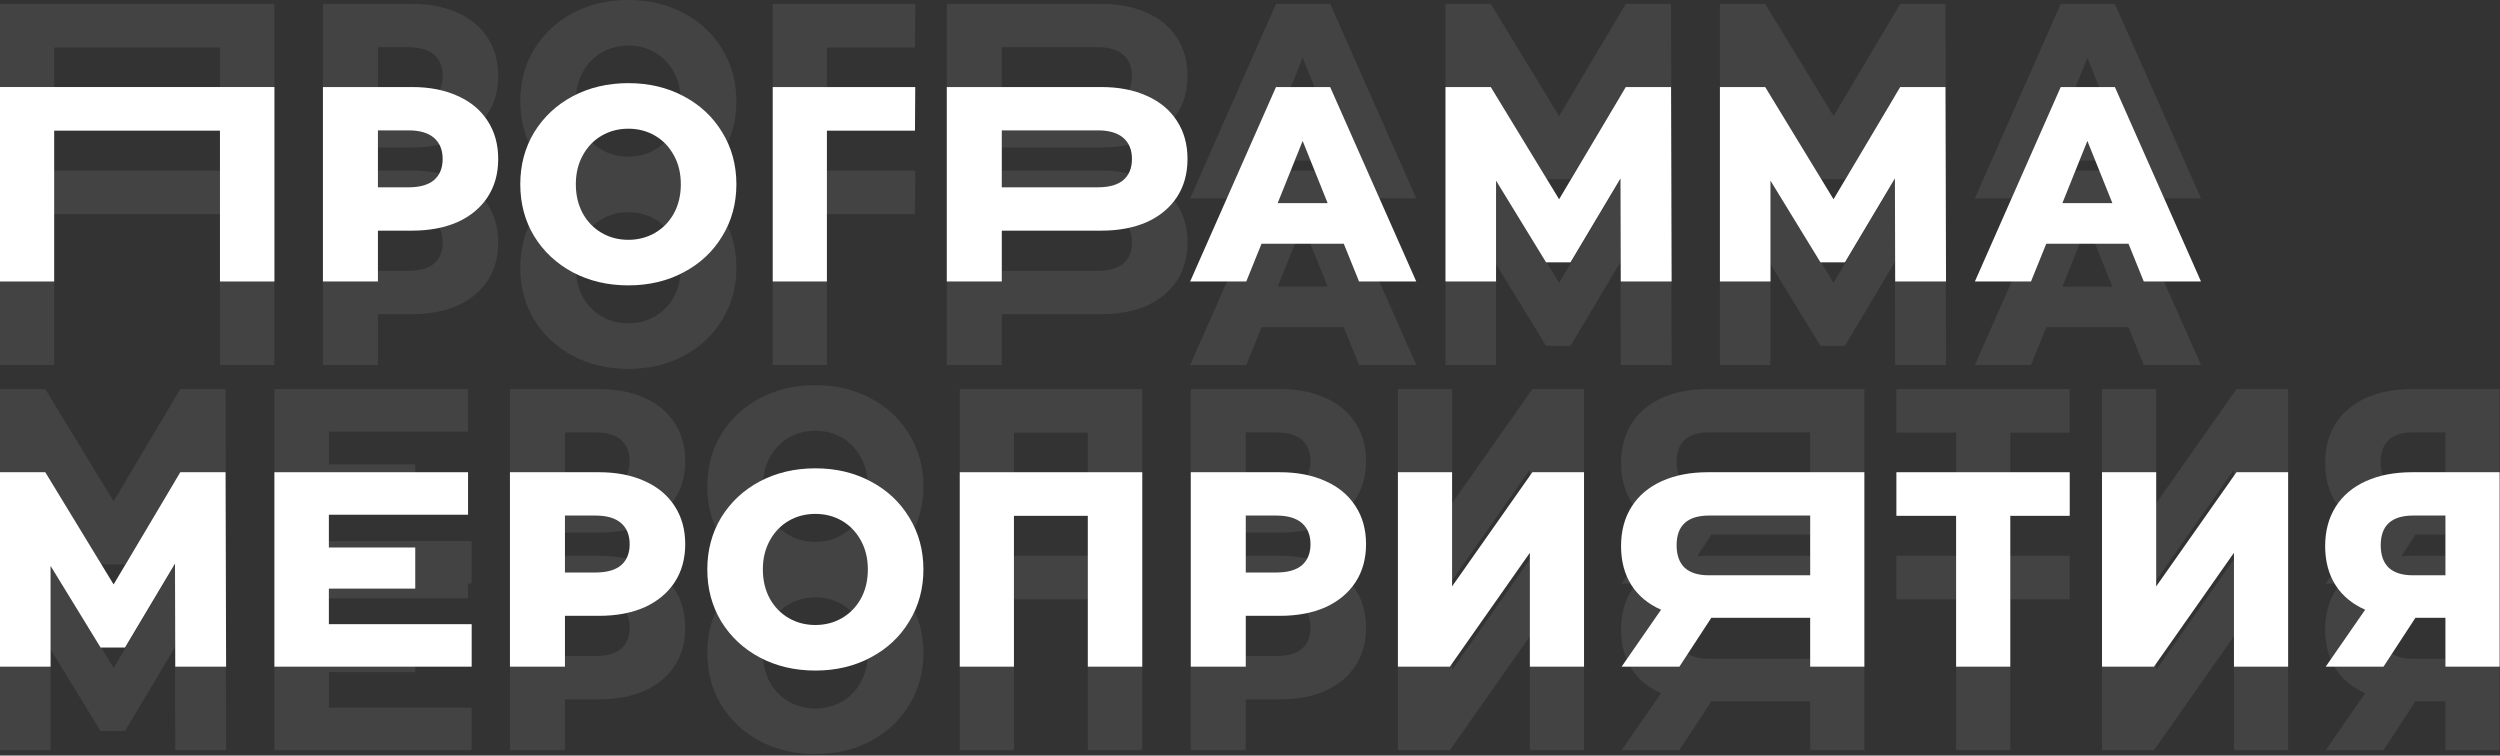
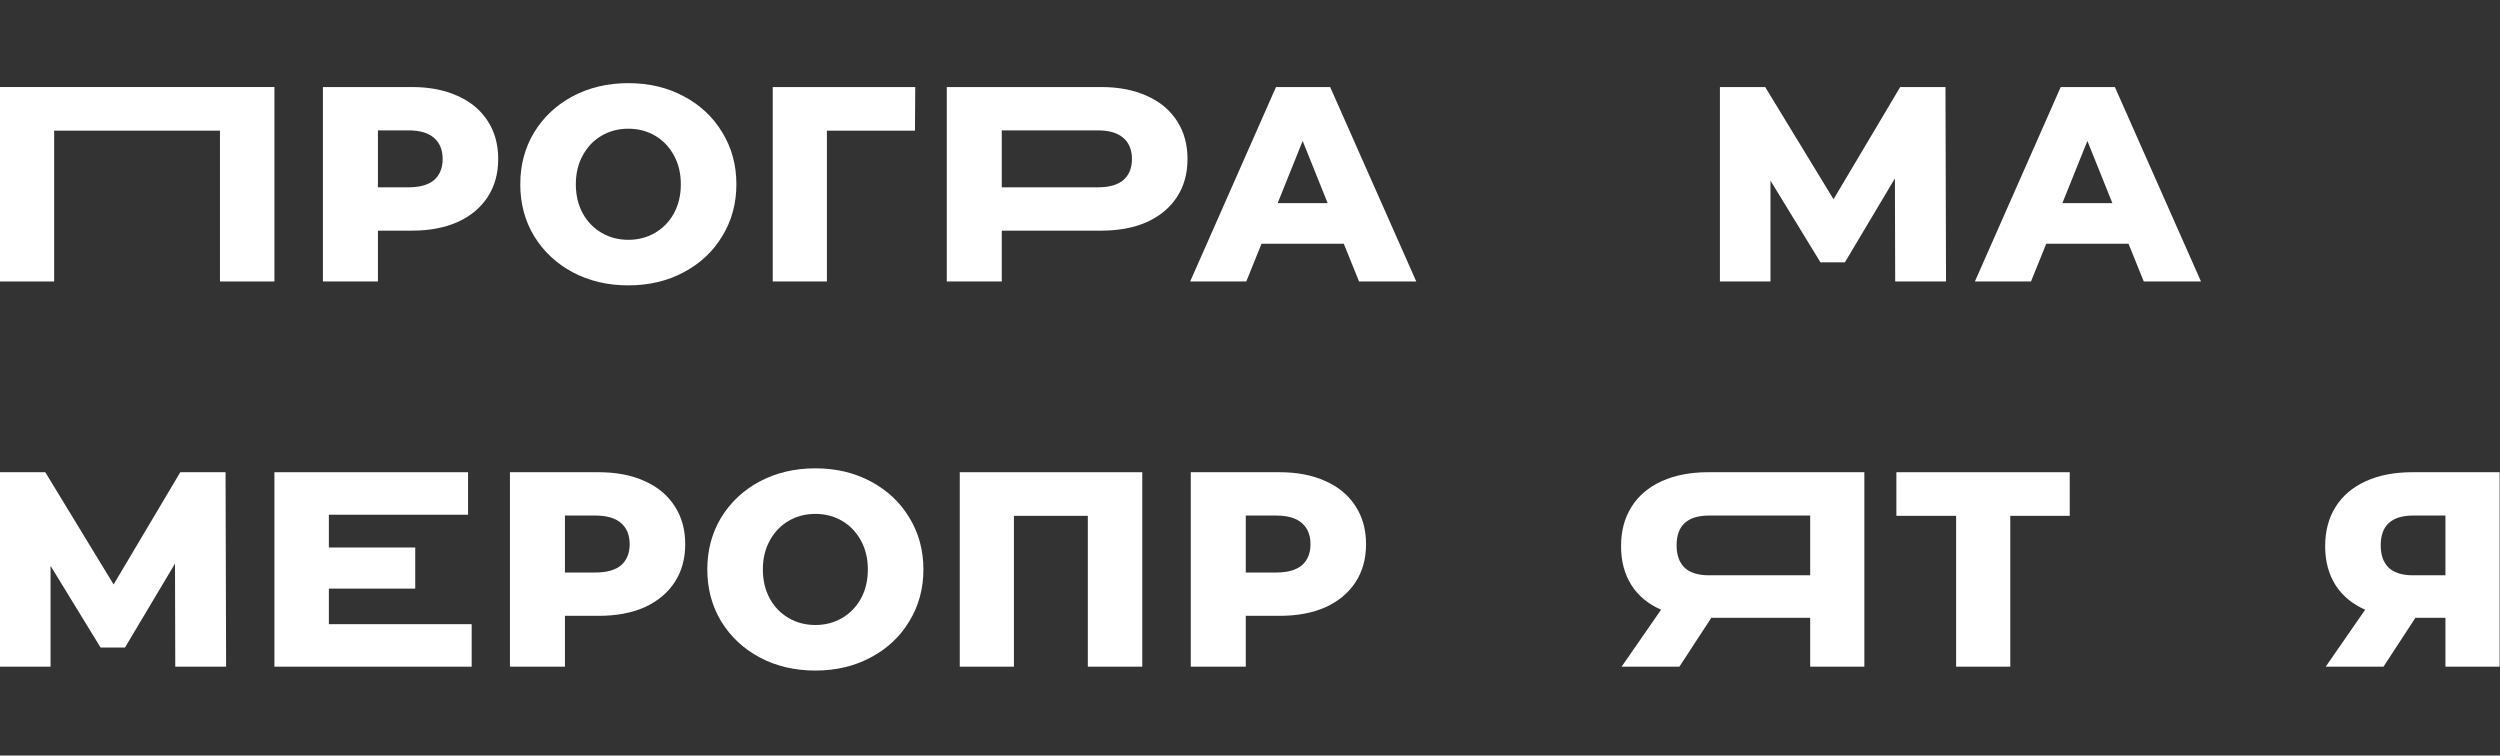
<svg xmlns="http://www.w3.org/2000/svg" width="675" height="204" viewBox="0 0 675 204" fill="none">
  <rect x="0" y="0" width="675" height="204" fill="#333333" stroke="none" />
-   <path fill-rule="evenodd" clip-rule="evenodd" d="M186.758 49.8C190.177 47.595 192.925 44.77 195 41.325C197.55 37.175 198.825 32.5 198.825 27.3C198.825 22.1 197.55 17.425 195 13.275C192.5 9.125 189.025 5.875 184.575 3.525C180.175 1.175 175.2 0 169.65 0C164.1 0 159.1 1.175 154.65 3.525C150.25 5.875 146.775 9.125 144.225 13.275C141.725 17.425 140.475 22.1 140.475 27.3C140.475 32.5 141.725 37.175 144.225 41.325C146.342 44.77 149.096 47.595 152.489 49.8C149.096 52.005 146.342 54.83 144.225 58.275C141.725 62.425 140.475 67.1 140.475 72.3C140.475 77.5 141.725 82.175 144.225 86.325C146.775 90.475 150.25 93.725 154.65 96.075C159.1 98.425 164.1 99.6 169.65 99.6C175.2 99.6 180.175 98.425 184.575 96.075C189.025 93.725 192.5 90.475 195 86.325C197.55 82.175 198.825 77.5 198.825 72.3C198.825 67.1 197.55 62.425 195 58.275C192.925 54.83 190.177 52.005 186.758 49.8ZM169.65 42.3C172.3 42.3 174.7 41.675 176.85 40.425C179 39.175 180.7 37.425 181.95 35.175C183.2 32.875 183.825 30.25 183.825 27.3C183.825 24.35 183.2 21.75 181.95 19.5C180.7 17.2 179 15.425 176.85 14.175C174.7 12.925 172.3 12.3 169.65 12.3C167 12.3 164.6 12.925 162.45 14.175C160.3 15.425 158.6 17.2 157.35 19.5C156.1 21.75 155.475 24.35 155.475 27.3C155.475 30.25 156.1 32.875 157.35 35.175C158.6 37.425 160.3 39.175 162.45 40.425C164.6 41.675 167 42.3 169.65 42.3ZM74.092 46.05V1.05H0V46.05V53.55V98.55H14.625V57.825H59.392V98.55H74.092V53.55V46.05ZM59.392 46.05V12.825H14.625V46.05H59.392ZM123.565 3.45C120.065 1.85 115.94 1.05 111.19 1.05H87.19V46.05V53.55V98.55H102.04V84.825H111.19C115.94 84.825 120.065 84.05 123.565 82.5C127.065 80.9 129.765 78.65 131.665 75.75C133.565 72.85 134.515 69.425 134.515 65.475C134.515 61.525 133.565 58.1 131.665 55.2C129.765 52.25 127.065 50 123.565 48.45C120.065 46.85 115.94 46.05 111.19 46.05H102.04V39.825H111.19C115.94 39.825 120.065 39.05 123.565 37.5C127.065 35.9 129.765 33.65 131.665 30.75C133.565 27.85 134.515 24.425 134.515 20.475C134.515 16.525 133.565 13.1 131.665 10.2C129.765 7.25 127.065 5 123.565 3.45ZM117.19 26.175C115.64 27.475 113.34 28.125 110.29 28.125H102.04V12.75H110.29C113.34 12.75 115.64 13.425 117.19 14.775C118.74 16.125 119.515 18.025 119.515 20.475C119.515 22.925 118.74 24.825 117.19 26.175ZM223.265 12.825H247.04L247.115 1.05H208.64V46.05V53.55V98.55H223.265V57.825H247.04L247.115 46.05H223.265V12.825ZM297.302 1.05C302.052 1.05 306.177 1.85 309.677 3.45C313.177 5 315.877 7.25 317.777 10.2C319.677 13.1 320.627 16.525 320.627 20.475C320.627 24.425 319.677 27.85 317.777 30.75C315.877 33.65 313.177 35.9 309.677 37.5C306.177 39.05 302.052 39.825 297.302 39.825H270.482V46.05H297.302C302.052 46.05 306.177 46.85 309.677 48.45C313.177 50 315.877 52.25 317.777 55.2C319.677 58.1 320.627 61.525 320.627 65.475C320.627 69.425 319.677 72.85 317.777 75.75C315.877 78.65 313.177 80.9 309.677 82.5C306.177 84.05 302.052 84.825 297.302 84.825H270.482V98.55H255.632V53.55V46.05V1.05H297.302ZM296.402 28.125C299.452 28.125 301.752 27.475 303.302 26.175C304.852 24.825 305.627 22.925 305.627 20.475C305.627 18.025 304.852 16.125 303.302 14.775C301.752 13.425 299.452 12.75 296.402 12.75H270.482V28.125H296.402ZM336.493 53.55L340.618 43.35H362.818L366.943 53.55H382.393L359.143 1.05H344.518L321.343 53.55H336.493ZM351.718 15.6L358.468 32.4H344.968L351.718 15.6ZM437.596 48.346L437.535 25.725L424.035 48.375H417.435L403.935 26.325V48.39L420.96 76.35L437.596 48.346ZM451.206 53.55H451.335L451.185 1.05H438.96L420.96 31.35L402.51 1.05H390.285V46.05V53.55V98.55H403.935V71.325L417.435 93.375H424.035L437.535 70.725L437.61 98.55H451.335L451.206 53.55ZM525.298 53.55L525.427 98.55H511.702L511.627 70.725L498.127 93.375H491.527L478.027 71.325V98.55H464.377V53.55V46.05V1.05H476.602L495.052 31.35L513.052 1.05H525.277L525.427 53.55H525.298ZM478.027 48.39L495.052 76.35L511.688 48.346L511.627 25.725L498.127 48.375H491.527L478.027 26.325V48.39ZM552.493 43.35L548.368 53.55H533.218L556.393 1.05H571.018L594.268 53.55H578.818L574.693 43.35H552.493ZM570.343 32.4L563.593 15.6L556.843 32.4H570.343ZM60.921 157.55L61.05 202.55H47.325L47.25 174.725L33.75 197.375H27.15L13.65 175.325V202.55H0V157.55V150.05V105.05H12.225L30.675 135.35L48.675 105.05H60.9L61.05 157.55H60.921ZM13.65 152.39L30.675 180.35L47.311 152.346L47.25 129.725L33.75 152.375H27.15L13.65 130.325V152.39ZM127.35 146.075V157.55H126.375V161.525H88.792V170.375H112.117V181.475H88.792V191.075H127.35V202.55H74.092V157.55V150.05V105.05H126.375V116.525H88.792V125.375H112.117V136.475H88.792V146.075H127.35ZM174.06 107.45C170.56 105.85 166.435 105.05 161.685 105.05H137.685V150.05V157.55V202.55H152.535V188.825H161.685C166.435 188.825 170.56 188.05 174.06 186.5C177.56 184.9 180.26 182.65 182.16 179.75C184.06 176.85 185.01 173.425 185.01 169.475C185.01 165.525 184.06 162.1 182.16 159.2C180.26 156.25 177.56 154 174.06 152.45C170.56 150.85 166.435 150.05 161.685 150.05H152.535V143.825H161.685C166.435 143.825 170.56 143.05 174.06 141.5C177.56 139.9 180.26 137.65 182.16 134.75C184.06 131.85 185.01 128.425 185.01 124.475C185.01 120.525 184.06 117.1 182.16 114.2C180.26 111.25 177.56 109 174.06 107.45ZM167.685 130.175C166.135 131.475 163.835 132.125 160.785 132.125H152.535V116.75H160.785C163.835 116.75 166.135 117.425 167.685 118.775C169.235 120.125 170.01 122.025 170.01 124.475C170.01 126.925 169.235 128.825 167.685 130.175ZM237.253 153.8C240.673 151.595 243.42 148.77 245.496 145.325C248.046 141.175 249.321 136.5 249.321 131.3C249.321 126.1 248.046 121.425 245.496 117.275C242.996 113.125 239.521 109.875 235.071 107.525C230.671 105.175 225.696 104 220.146 104C214.596 104 209.596 105.175 205.146 107.525C200.746 109.875 197.271 113.125 194.721 117.275C192.221 121.425 190.971 126.1 190.971 131.3C190.971 136.5 192.221 141.175 194.721 145.325C196.837 148.77 199.592 151.595 202.984 153.8C199.592 156.005 196.837 158.83 194.721 162.275C192.221 166.425 190.971 171.1 190.971 176.3C190.971 181.5 192.221 186.175 194.721 190.325C197.271 194.475 200.746 197.725 205.146 200.075C209.596 202.425 214.596 203.6 220.146 203.6C225.696 203.6 230.671 202.425 235.071 200.075C239.521 197.725 242.996 194.475 245.496 190.325C248.046 186.175 249.321 181.5 249.321 176.3C249.321 171.1 248.046 166.425 245.496 162.275C243.42 158.83 240.673 156.005 237.253 153.8ZM220.146 146.3C222.796 146.3 225.196 145.675 227.346 144.425C229.495 143.175 231.196 141.425 232.446 139.175C233.696 136.875 234.321 134.25 234.321 131.3C234.321 128.35 233.696 125.75 232.446 123.5C231.196 121.2 229.495 119.425 227.346 118.175C225.196 116.925 222.796 116.3 220.146 116.3C217.496 116.3 215.096 116.925 212.946 118.175C210.796 119.425 209.096 121.2 207.846 123.5C206.596 125.75 205.971 128.35 205.971 131.3C205.971 134.25 206.596 136.875 207.846 139.175C209.096 141.425 210.796 143.175 212.946 144.425C215.096 145.675 217.496 146.3 220.146 146.3ZM293.711 116.825V150.05H273.761V116.825H293.711ZM259.136 150.05V105.05H308.411V150.05V157.55V202.55H293.711V161.825H273.761V202.55H259.136V157.55V150.05ZM345.509 105.05C350.259 105.05 354.384 105.85 357.884 107.45C361.384 109 364.084 111.25 365.984 114.2C367.884 117.1 368.834 120.525 368.834 124.475C368.834 128.425 367.884 131.85 365.984 134.75C364.084 137.65 361.384 139.9 357.884 141.5C354.384 143.05 350.259 143.825 345.509 143.825H336.359V150.05H345.509C350.259 150.05 354.384 150.85 357.884 152.45C361.384 154 364.084 156.25 365.984 159.2C367.884 162.1 368.834 165.525 368.834 169.475C368.834 173.425 367.884 176.85 365.984 179.75C364.084 182.65 361.384 184.9 357.884 186.5C354.384 188.05 350.259 188.825 345.509 188.825H336.359V202.55H321.509V157.55V150.05V105.05H345.509ZM344.609 132.125C347.659 132.125 349.959 131.475 351.509 130.175C353.059 128.825 353.834 126.925 353.834 124.475C353.834 122.025 353.059 120.125 351.509 118.775C349.959 117.425 347.659 116.75 344.609 116.75H336.359V132.125H344.609ZM392.061 105.05H377.436V150.05V157.55V202.55H391.461L413.061 171.8V202.55H427.686V157.55V150.05V105.05H413.736L392.061 135.875V105.05ZM413.061 151.01V126.8L392.061 156.696V180.875L413.061 151.01ZM503.375 150.05V105.05H461.16C456.41 105.05 452.26 105.85 448.71 107.45C445.16 109.05 442.435 111.35 440.535 114.35C438.635 117.35 437.685 120.9 437.685 125C437.685 129.05 438.61 132.55 440.46 135.5C442.31 138.4 444.985 140.625 448.485 142.175L437.835 157.55H441.843C441.371 158.119 440.934 158.719 440.535 159.35C438.635 162.35 437.685 165.9 437.685 170C437.685 174.05 438.61 177.55 440.46 180.5C442.31 183.4 444.985 185.625 448.485 187.175L437.835 202.55H453.435L462.06 189.35H488.75V202.55H503.375V157.55V150.05ZM458.267 150.154C459.205 150.085 460.17 150.05 461.16 150.05H488.75V144.35H462.06L458.267 150.154ZM461.46 116.75C455.61 116.75 452.685 119.425 452.685 124.775C452.685 127.425 453.41 129.45 454.86 130.85C456.36 132.2 458.51 132.875 461.31 132.875H488.75V116.75H461.46ZM542.775 116.825H558.825V105.05H512.025V116.825H528.15V150.05H512.025V161.825H528.15V202.55H542.775V161.825H558.825V150.05H542.775V116.825ZM567.545 105.05H582.17V135.875L603.845 105.05H617.795V150.05V157.55V202.55H603.17V171.8L581.57 202.55H567.545V157.55V150.05V105.05ZM582.17 156.696V180.875L603.17 151.01V126.8L582.17 156.696ZM660.269 144.35V150.05H651.269C650.278 150.05 649.314 150.085 648.376 150.154L652.168 144.35H660.269ZM631.952 157.55H627.943L638.594 142.175C635.094 140.625 632.418 138.4 630.568 135.5C628.719 132.55 627.793 129.05 627.793 125C627.793 120.9 628.744 117.35 630.644 114.35C632.544 111.35 635.268 109.05 638.818 107.45C642.368 105.85 646.519 105.05 651.269 105.05H674.894V150.05V157.55V202.55H660.269V189.35H652.168L643.543 202.55H627.943L638.594 187.175C635.094 185.625 632.418 183.4 630.568 180.5C628.719 177.55 627.793 174.05 627.793 170C627.793 165.9 628.744 162.35 630.644 159.35C631.043 158.719 631.479 158.119 631.952 157.55ZM642.793 124.775C642.793 119.425 645.719 116.75 651.568 116.75H660.269V132.875H651.418C648.618 132.875 646.469 132.2 644.969 130.85C643.518 129.45 642.793 127.425 642.793 124.775ZM169.65 87.3C172.3 87.3 174.7 86.675 176.85 85.425C179 84.175 180.7 82.425 181.95 80.175C183.2 77.875 183.825 75.25 183.825 72.3C183.825 69.35 183.2 66.75 181.95 64.5C180.7 62.2 179 60.425 176.85 59.175C174.7 57.925 172.3 57.3 169.65 57.3C167 57.3 164.6 57.925 162.45 59.175C160.3 60.425 158.6 62.2 157.35 64.5C156.1 66.75 155.475 69.35 155.475 72.3C155.475 75.25 156.1 77.875 157.35 80.175C158.6 82.425 160.3 84.175 162.45 85.425C164.6 86.675 167 87.3 169.65 87.3ZM117.19 71.175C115.64 72.475 113.34 73.125 110.29 73.125H102.04V57.75H110.29C113.34 57.75 115.64 58.425 117.19 59.775C118.74 61.125 119.515 63.025 119.515 65.475C119.515 67.925 118.74 69.825 117.19 71.175ZM296.402 73.125C299.452 73.125 301.752 72.475 303.302 71.175C304.852 69.825 305.627 67.925 305.627 65.475C305.627 63.025 304.852 61.125 303.302 59.775C301.752 58.425 299.452 57.75 296.402 57.75H270.482V73.125H296.402ZM336.493 98.55L340.618 88.35H362.818L366.943 98.55H382.393L359.143 46.05H344.518L321.343 98.55H336.493ZM351.718 60.6L358.468 77.4H344.968L351.718 60.6ZM552.493 88.35L548.368 98.55H533.218L556.393 46.05H571.018L594.268 98.55H578.818L574.693 88.35H552.493ZM570.343 77.4L563.593 60.6L556.843 77.4H570.343ZM167.685 175.175C166.135 176.475 163.835 177.125 160.785 177.125H152.535V161.75H160.785C163.835 161.75 166.135 162.425 167.685 163.775C169.235 165.125 170.01 167.025 170.01 169.475C170.01 171.925 169.235 173.825 167.685 175.175ZM220.146 191.3C222.796 191.3 225.196 190.675 227.346 189.425C229.495 188.175 231.196 186.425 232.446 184.175C233.696 181.875 234.321 179.25 234.321 176.3C234.321 173.35 233.696 170.75 232.446 168.5C231.196 166.2 229.495 164.425 227.346 163.175C225.196 161.925 222.796 161.3 220.146 161.3C217.496 161.3 215.096 161.925 212.946 163.175C210.796 164.425 209.096 166.2 207.846 168.5C206.596 170.75 205.971 173.35 205.971 176.3C205.971 179.25 206.596 181.875 207.846 184.175C209.096 186.425 210.796 188.175 212.946 189.425C215.096 190.675 217.496 191.3 220.146 191.3ZM344.609 177.125C347.659 177.125 349.959 176.475 351.509 175.175C353.059 173.825 353.834 171.925 353.834 169.475C353.834 167.025 353.059 165.125 351.509 163.775C349.959 162.425 347.659 161.75 344.609 161.75H336.359V177.125H344.609ZM461.46 161.75C455.61 161.75 452.685 164.425 452.685 169.775C452.685 172.425 453.41 174.45 454.86 175.85C456.36 177.2 458.51 177.875 461.31 177.875H488.75V161.75H461.46ZM642.793 169.775C642.793 164.425 645.719 161.75 651.568 161.75H660.269V177.875H651.418C648.618 177.875 646.469 177.2 644.969 175.85C643.518 174.45 642.793 172.425 642.793 169.775Z" fill="white" fill-opacity="0.08" />
  <path d="M74.092 23.5V76H59.392V35.275H14.625V76H0V23.5H74.092Z" fill="white" />
  <path d="M111.19 23.5C115.94 23.5 120.065 24.3 123.565 25.9C127.065 27.45 129.765 29.7 131.665 32.65C133.565 35.55 134.515 38.975 134.515 42.925C134.515 46.875 133.565 50.3 131.665 53.2C129.765 56.1 127.065 58.35 123.565 59.95C120.065 61.5 115.94 62.275 111.19 62.275H102.04V76H87.19V23.5H111.19ZM110.29 50.575C113.34 50.575 115.64 49.925 117.19 48.625C118.74 47.275 119.515 45.375 119.515 42.925C119.515 40.475 118.74 38.575 117.19 37.225C115.64 35.875 113.34 35.2 110.29 35.2H102.04V50.575H110.29Z" fill="white" />
  <path d="M169.65 77.05C164.1 77.05 159.1 75.875 154.65 73.525C150.25 71.175 146.775 67.925 144.225 63.775C141.725 59.625 140.475 54.95 140.475 49.75C140.475 44.55 141.725 39.875 144.225 35.725C146.775 31.575 150.25 28.325 154.65 25.975C159.1 23.625 164.1 22.45 169.65 22.45C175.2 22.45 180.175 23.625 184.575 25.975C189.025 28.325 192.5 31.575 195 35.725C197.55 39.875 198.825 44.55 198.825 49.75C198.825 54.95 197.55 59.625 195 63.775C192.5 67.925 189.025 71.175 184.575 73.525C180.175 75.875 175.2 77.05 169.65 77.05ZM169.65 64.75C172.3 64.75 174.7 64.125 176.85 62.875C179 61.625 180.7 59.875 181.95 57.625C183.2 55.325 183.825 52.7 183.825 49.75C183.825 46.8 183.2 44.2 181.95 41.95C180.7 39.65 179 37.875 176.85 36.625C174.7 35.375 172.3 34.75 169.65 34.75C167 34.75 164.6 35.375 162.45 36.625C160.3 37.875 158.6 39.65 157.35 41.95C156.1 44.2 155.475 46.8 155.475 49.75C155.475 52.7 156.1 55.325 157.35 57.625C158.6 59.875 160.3 61.625 162.45 62.875C164.6 64.125 167 64.75 169.65 64.75Z" fill="white" />
  <path d="M247.04 35.275H223.265V76H208.64V23.5H247.115L247.04 35.275Z" fill="white" />
  <path d="M297.302 23.5C302.052 23.5 306.177 24.3 309.677 25.9C313.177 27.45 315.877 29.7 317.777 32.65C319.677 35.55 320.627 38.975 320.627 42.925C320.627 46.875 319.677 50.3 317.777 53.2C315.877 56.1 313.177 58.35 309.677 59.95C306.177 61.5 302.052 62.275 297.302 62.275H270.482V76H255.632V23.5H297.302ZM296.402 50.575C299.452 50.575 301.752 49.925 303.302 48.625C304.852 47.275 305.627 45.375 305.627 42.925C305.627 40.475 304.852 38.575 303.302 37.225C301.752 35.875 299.452 35.2 296.402 35.2H270.482V50.575H296.402Z" fill="white" />
  <path d="M362.818 65.8H340.618L336.493 76H321.343L344.518 23.5H359.143L382.393 76H366.943L362.818 65.8ZM358.468 54.85L351.718 38.05L344.968 54.85H358.468Z" fill="white" />
-   <path d="M437.61 76L437.535 48.175L424.035 70.825H417.435L403.935 48.775V76H390.285V23.5H402.51L420.96 53.8L438.96 23.5H451.185L451.335 76H437.61Z" fill="white" />
  <path d="M511.702 76L511.627 48.175L498.127 70.825H491.527L478.027 48.775V76H464.377V23.5H476.602L495.052 53.8L513.052 23.5H525.277L525.427 76H511.702Z" fill="white" />
  <path d="M574.693 65.8H552.493L548.368 76H533.218L556.393 23.5H571.018L594.268 76H578.818L574.693 65.8ZM570.343 54.85L563.593 38.05L556.843 54.85H570.343Z" fill="white" />
  <path d="M47.325 180L47.25 152.175L33.75 174.825H27.15L13.65 152.775V180H0V127.5H12.225L30.675 157.8L48.675 127.5H60.9L61.05 180H47.325Z" fill="white" />
  <path d="M127.35 168.525V180H74.092V127.5H126.375V138.975H88.792V147.825H112.117V158.925H88.792V168.525H127.35Z" fill="white" />
  <path d="M161.685 127.5C166.435 127.5 170.56 128.3 174.06 129.9C177.56 131.45 180.26 133.7 182.16 136.65C184.06 139.55 185.01 142.975 185.01 146.925C185.01 150.875 184.06 154.3 182.16 157.2C180.26 160.1 177.56 162.35 174.06 163.95C170.56 165.5 166.435 166.275 161.685 166.275H152.535V180H137.685V127.5H161.685ZM160.785 154.575C163.835 154.575 166.135 153.925 167.685 152.625C169.235 151.275 170.01 149.375 170.01 146.925C170.01 144.475 169.235 142.575 167.685 141.225C166.135 139.875 163.835 139.2 160.785 139.2H152.535V154.575H160.785Z" fill="white" />
  <path d="M220.146 181.05C214.596 181.05 209.596 179.875 205.146 177.525C200.746 175.175 197.271 171.925 194.721 167.775C192.221 163.625 190.971 158.95 190.971 153.75C190.971 148.55 192.221 143.875 194.721 139.725C197.271 135.575 200.746 132.325 205.146 129.975C209.596 127.625 214.596 126.45 220.146 126.45C225.696 126.45 230.671 127.625 235.071 129.975C239.521 132.325 242.996 135.575 245.496 139.725C248.046 143.875 249.321 148.55 249.321 153.75C249.321 158.95 248.046 163.625 245.496 167.775C242.996 171.925 239.521 175.175 235.071 177.525C230.671 179.875 225.696 181.05 220.146 181.05ZM220.146 168.75C222.796 168.75 225.196 168.125 227.346 166.875C229.495 165.625 231.196 163.875 232.446 161.625C233.696 159.325 234.321 156.7 234.321 153.75C234.321 150.8 233.696 148.2 232.446 145.95C231.196 143.65 229.495 141.875 227.346 140.625C225.196 139.375 222.796 138.75 220.146 138.75C217.496 138.75 215.096 139.375 212.946 140.625C210.796 141.875 209.096 143.65 207.846 145.95C206.596 148.2 205.971 150.8 205.971 153.75C205.971 156.7 206.596 159.325 207.846 161.625C209.096 163.875 210.796 165.625 212.946 166.875C215.096 168.125 217.496 168.75 220.146 168.75Z" fill="white" />
  <path d="M308.411 127.5V180H293.711V139.275H273.761V180H259.136V127.5H308.411Z" fill="white" />
  <path d="M345.509 127.5C350.259 127.5 354.384 128.3 357.884 129.9C361.384 131.45 364.084 133.7 365.984 136.65C367.884 139.55 368.834 142.975 368.834 146.925C368.834 150.875 367.884 154.3 365.984 157.2C364.084 160.1 361.384 162.35 357.884 163.95C354.384 165.5 350.259 166.275 345.509 166.275H336.359V180H321.509V127.5H345.509ZM344.609 154.575C347.659 154.575 349.959 153.925 351.509 152.625C353.059 151.275 353.834 149.375 353.834 146.925C353.834 144.475 353.059 142.575 351.509 141.225C349.959 139.875 347.659 139.2 344.609 139.2H336.359V154.575H344.609Z" fill="white" />
-   <path d="M377.436 127.5H392.061V158.325L413.736 127.5H427.686V180H413.061V149.25L391.461 180H377.436V127.5Z" fill="white" />
  <path d="M503.375 127.5V180H488.75V166.8H462.06L453.435 180H437.835L448.485 164.625C444.985 163.075 442.31 160.85 440.46 157.95C438.61 155 437.685 151.5 437.685 147.45C437.685 143.35 438.635 139.8 440.535 136.8C442.435 133.8 445.16 131.5 448.71 129.9C452.26 128.3 456.41 127.5 461.16 127.5H503.375ZM461.46 139.2C455.61 139.2 452.685 141.875 452.685 147.225C452.685 149.875 453.41 151.9 454.86 153.3C456.36 154.65 458.51 155.325 461.31 155.325H488.75V139.2H461.46Z" fill="white" />
  <path d="M558.825 139.275H542.775V180H528.15V139.275H512.025V127.5H558.825V139.275Z" fill="white" />
-   <path d="M567.545 127.5H582.17V158.325L603.845 127.5H617.795V180H603.17V149.25L581.57 180H567.545V127.5Z" fill="white" />
  <path d="M674.894 127.5V180H660.269V166.8H652.168L643.543 180H627.943L638.594 164.625C635.094 163.075 632.418 160.85 630.568 157.95C628.719 155 627.793 151.5 627.793 147.45C627.793 143.35 628.744 139.8 630.644 136.8C632.544 133.8 635.268 131.5 638.818 129.9C642.368 128.3 646.519 127.5 651.269 127.5H674.894ZM651.568 139.2C645.719 139.2 642.793 141.875 642.793 147.225C642.793 149.875 643.518 151.9 644.969 153.3C646.469 154.65 648.618 155.325 651.418 155.325H660.269V139.2H651.568Z" fill="white" />
</svg>